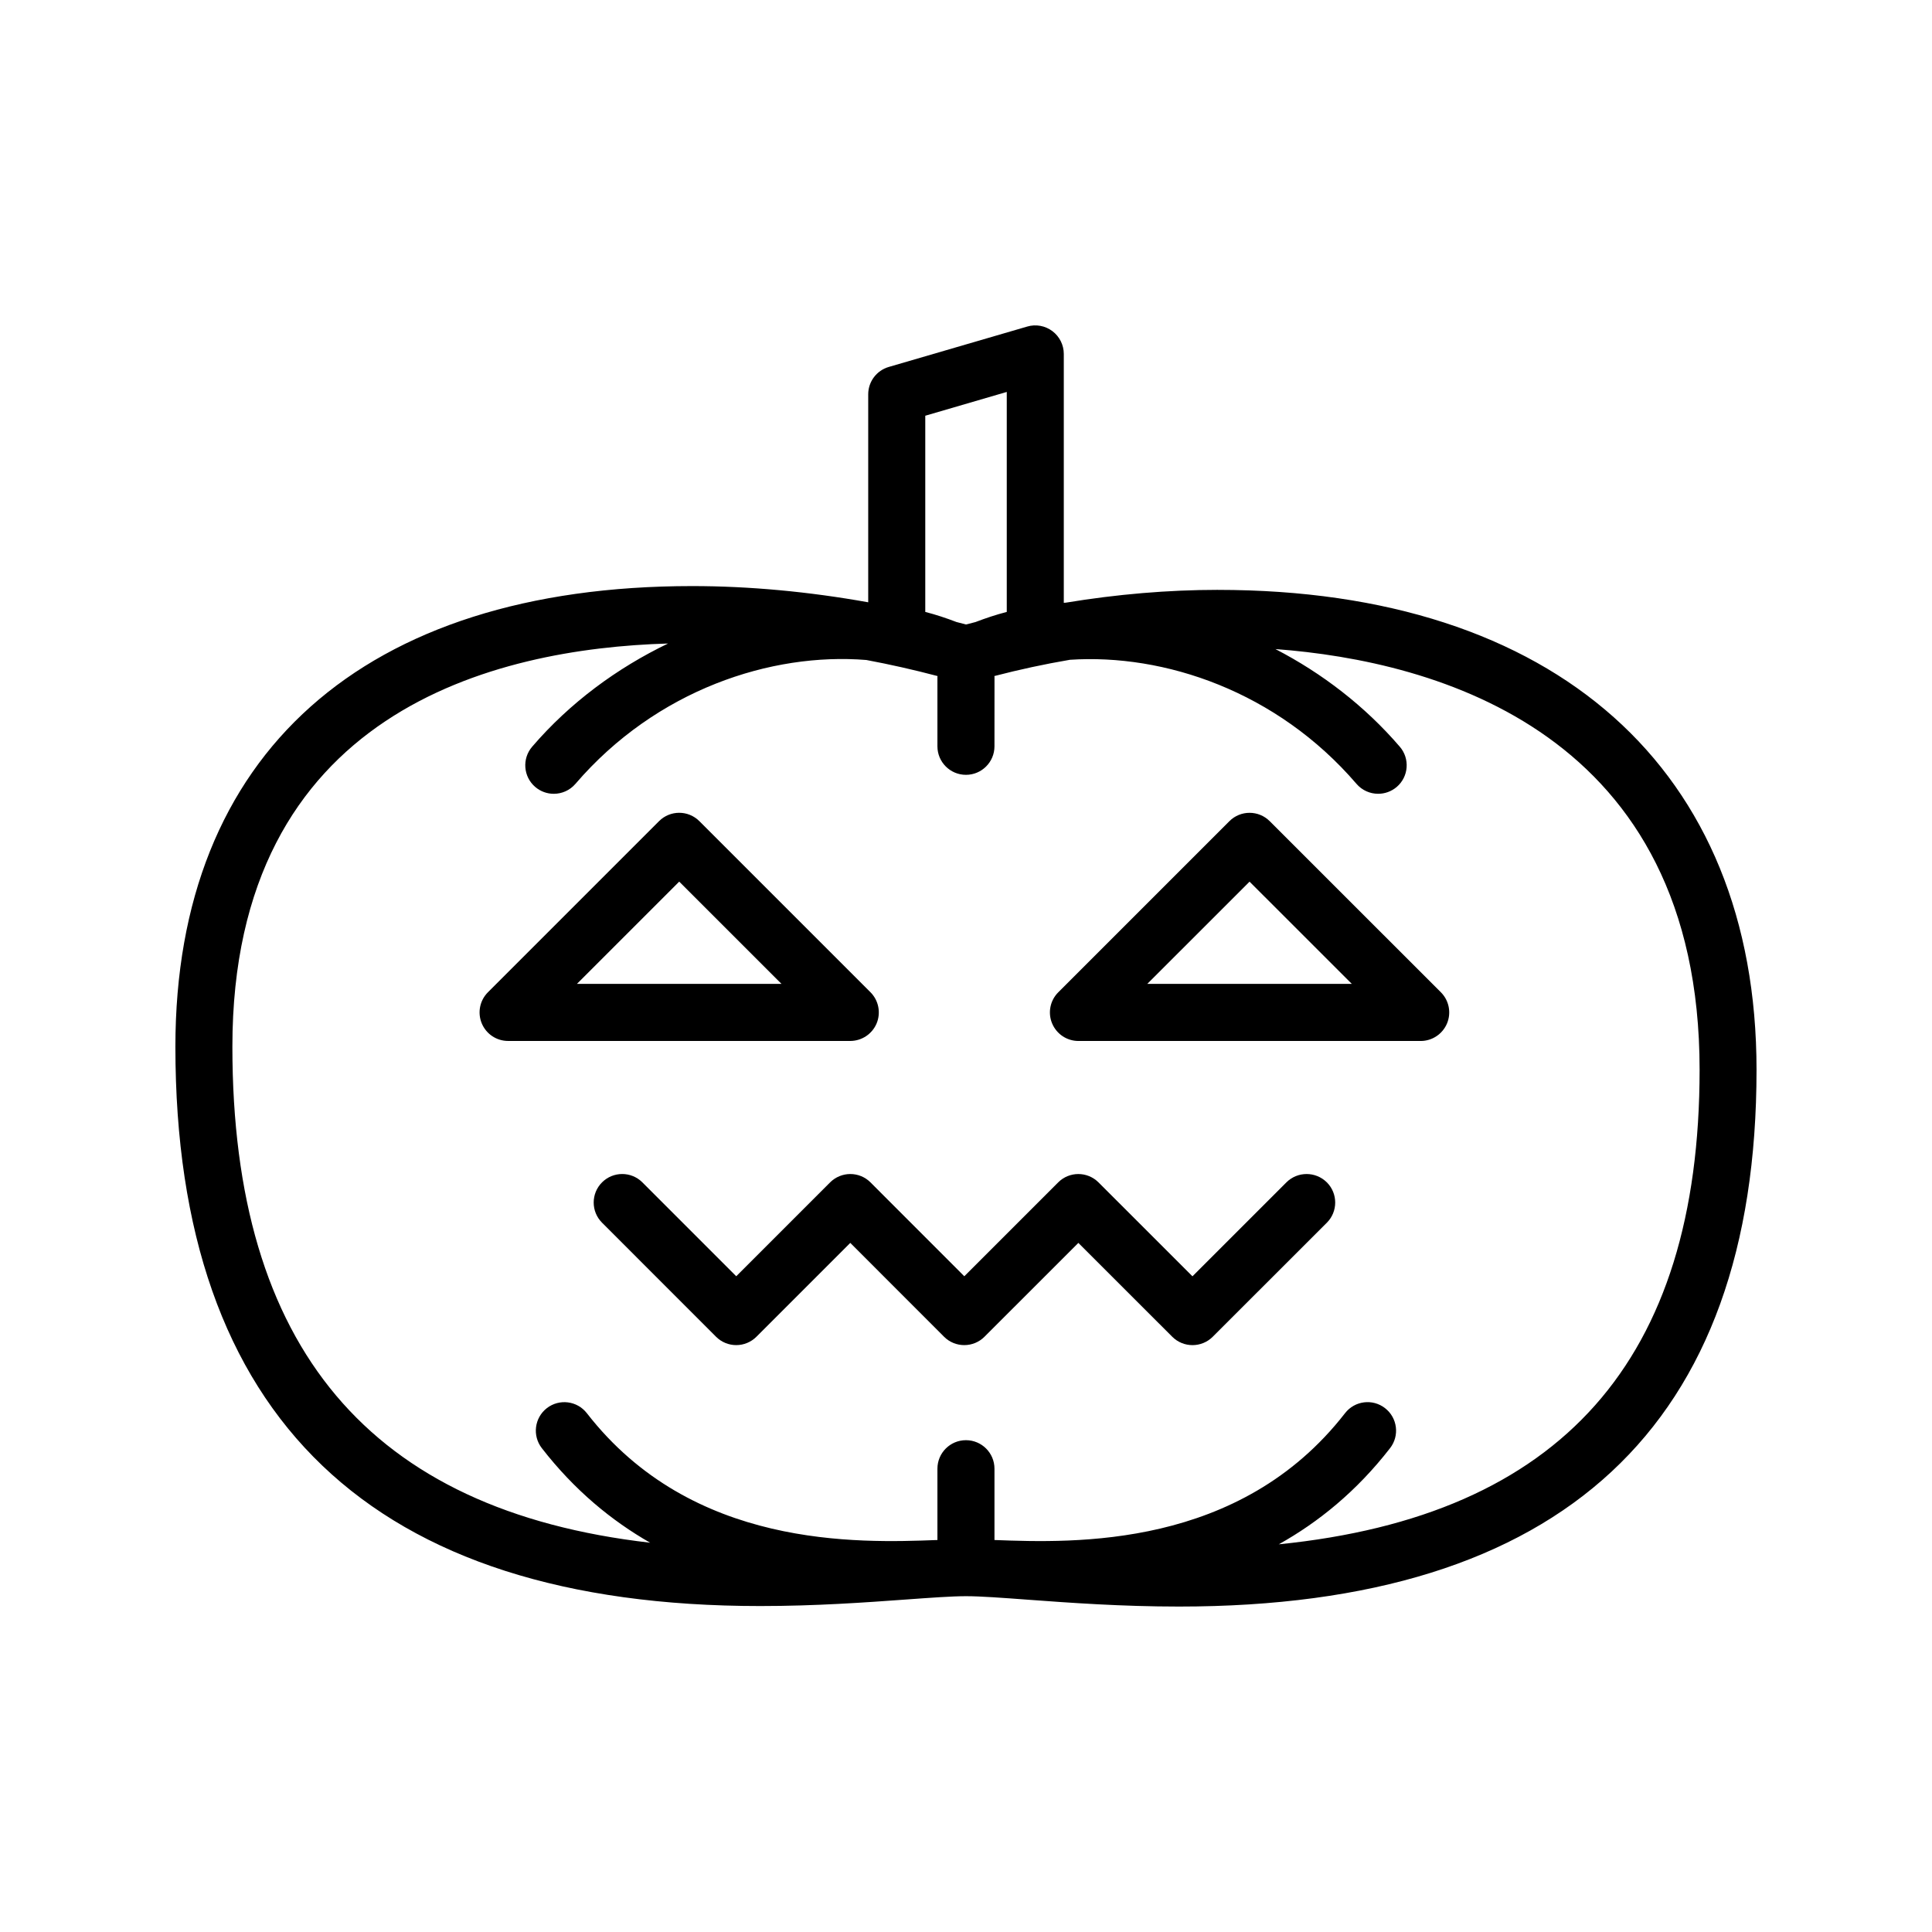
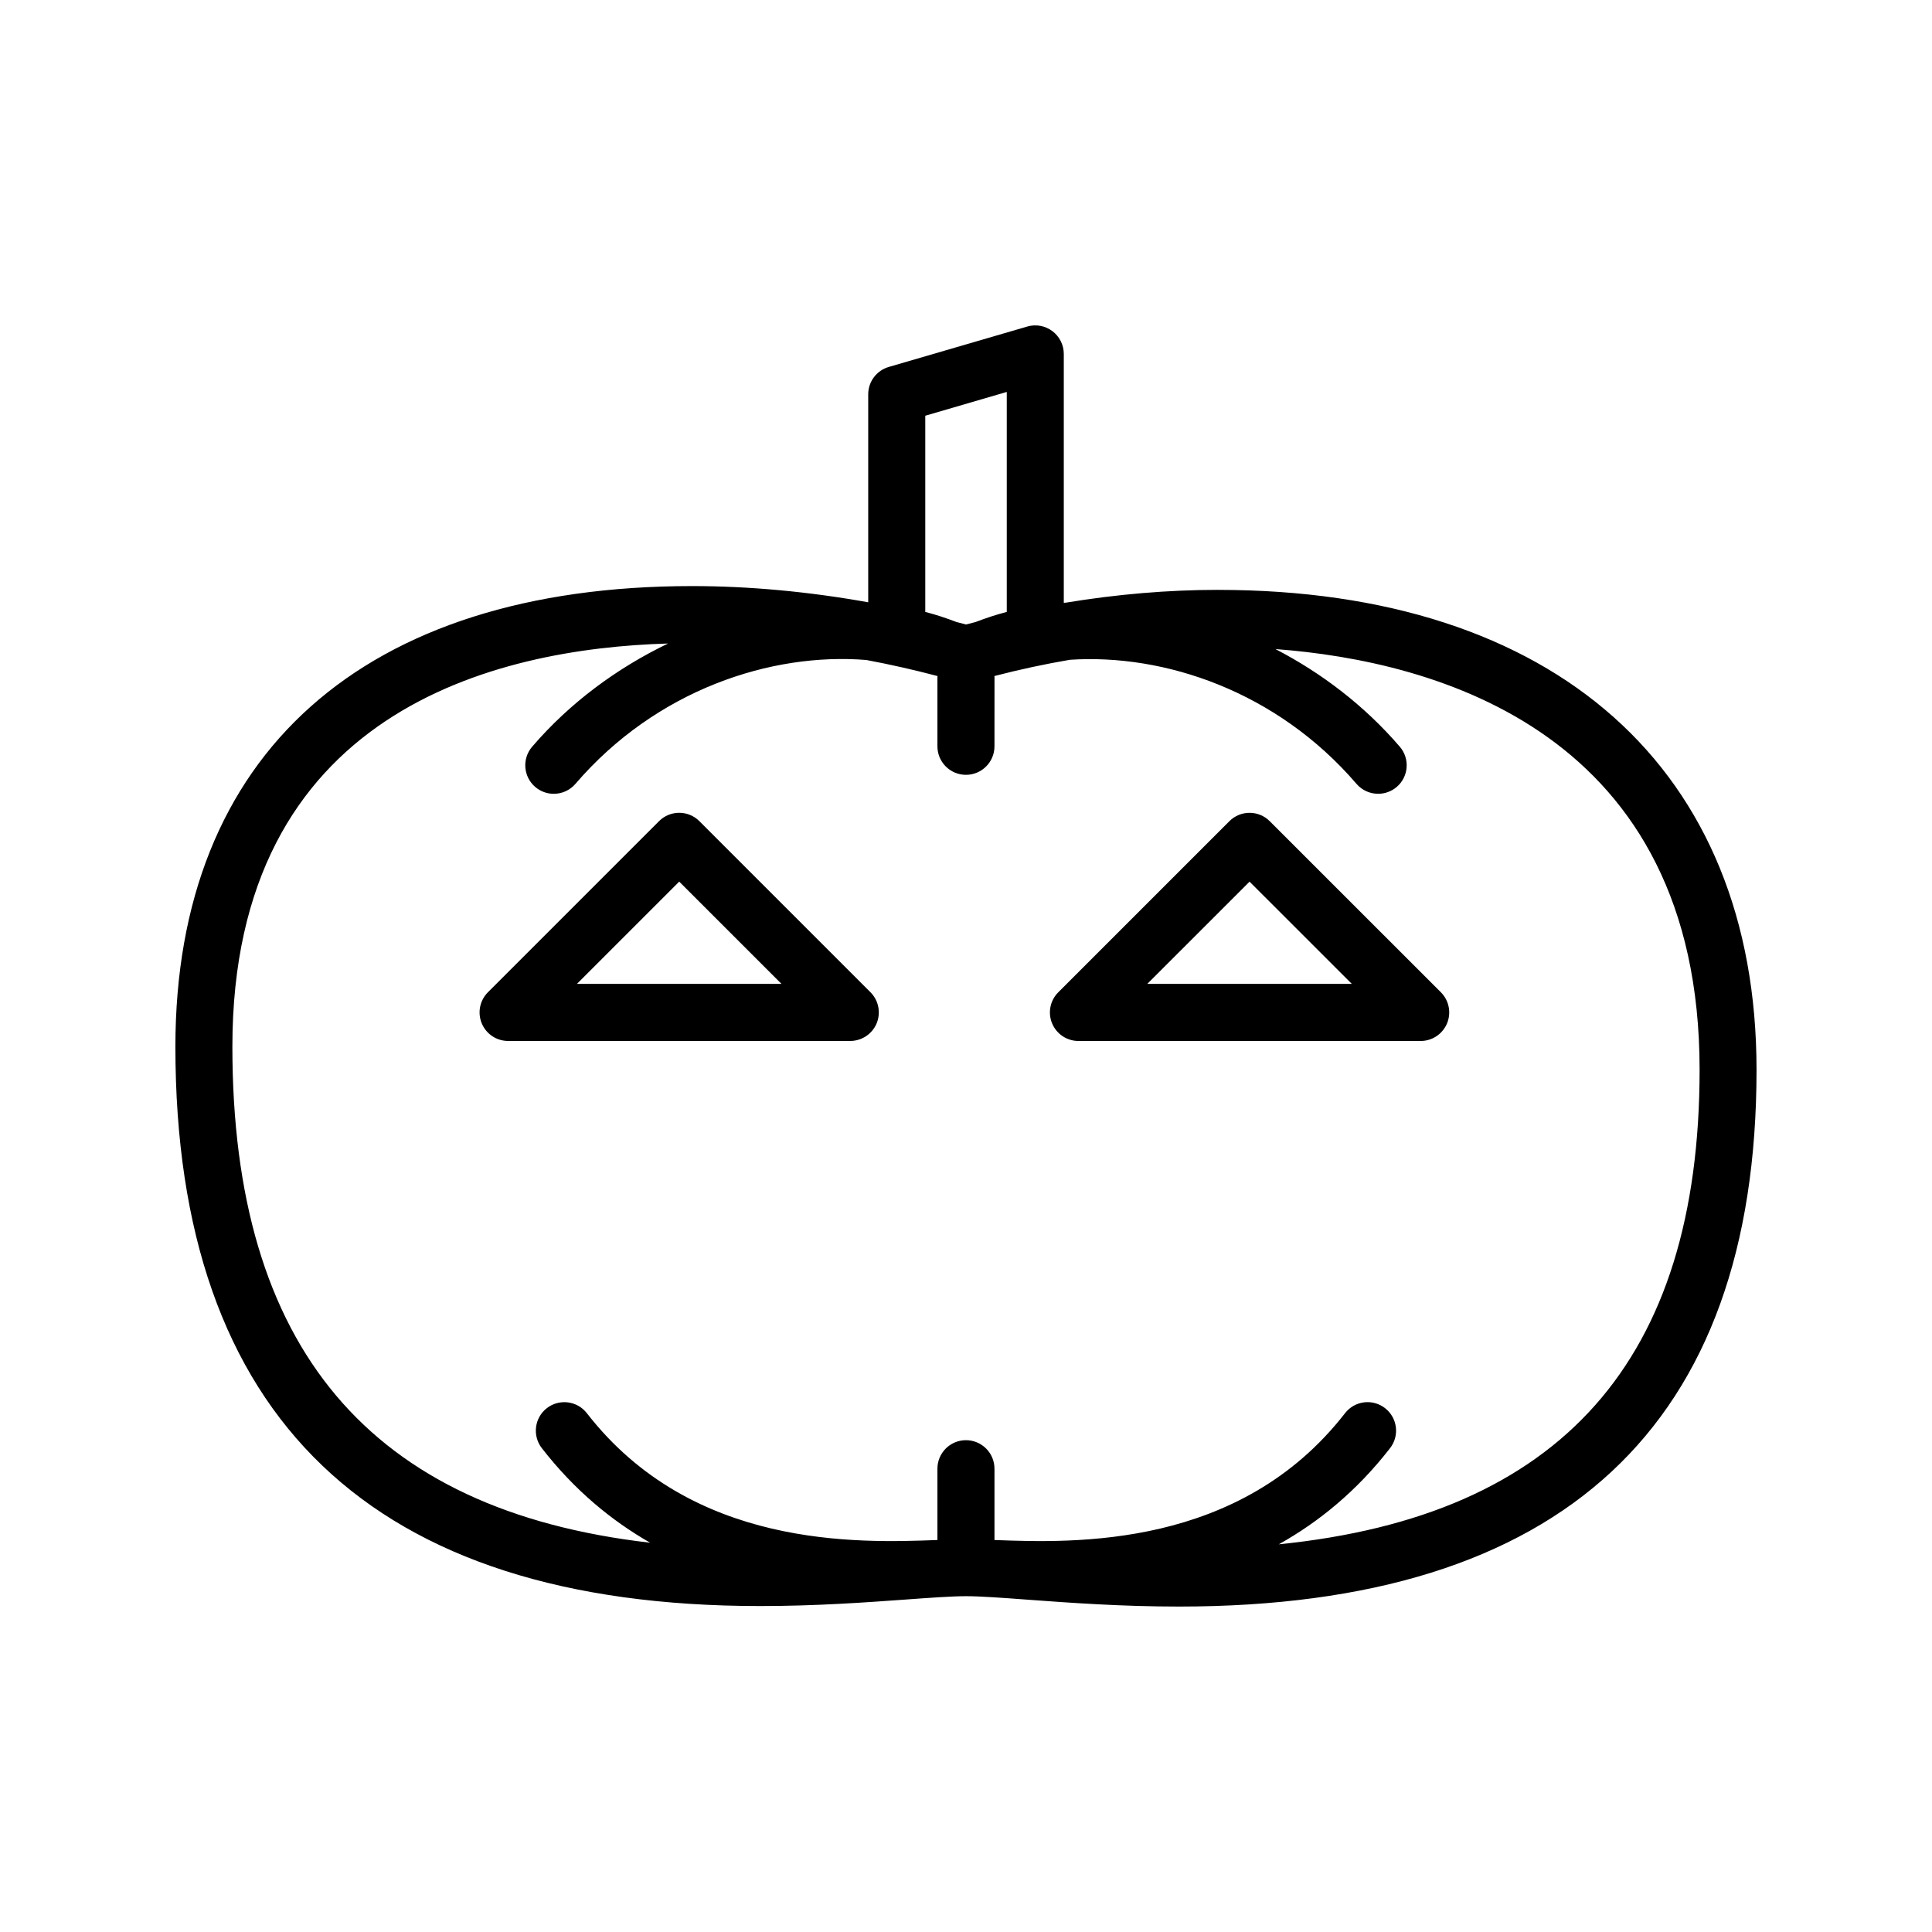
<svg xmlns="http://www.w3.org/2000/svg" fill="#000000" width="800px" height="800px" version="1.1" viewBox="144 144 512 512">
  <g>
    <path d="m466.76 300.32c-13.219 0-26.812 1.168-40.281 3.387-0.191 0.012-0.379 0.031-0.562 0.047v-65.961c0-2.379-1.129-4.621-3.027-6.047-1.91-1.426-4.375-1.883-6.644-1.211l-36.719 10.711c-3.223 0.941-5.441 3.894-5.441 7.254v55.113c-15.73-2.82-31.504-4.297-46.645-4.297-87.031 0-136.96 44.492-136.96 122.07 0 98.355 52.133 148.23 154.95 148.23h0.004c14.75 0 27.965-0.953 38.578-1.723 6.539-0.473 12.184-0.887 15.977-0.887 3.883 0 9.715 0.434 16.465 0.934 11.023 0.812 24.727 1.812 40.004 1.812 101.54 0 153.04-47.863 153.04-142.25 0-79.633-53.363-127.18-142.75-127.18zm-55.957-52.453v58.301c-2.832 0.727-5.582 1.648-8.293 2.684-0.832 0.223-1.672 0.418-2.504 0.645-0.836-0.23-1.688-0.43-2.527-0.656-2.695-1.031-5.445-1.949-8.273-2.676v-51.992zm72.074 305.4c10.488-5.859 20.617-14.031 29.508-25.496 2.559-3.289 1.969-8.039-1.34-10.602-3.285-2.559-8.039-1.969-10.602 1.344-27.875 35.895-71.617 34.41-92.898 33.605v-18.895c0-4.18-3.387-7.559-7.559-7.559s-7.559 3.375-7.559 7.559v18.895c-21.281 0.805-65.023 2.293-92.902-33.605-2.562-3.301-7.305-3.891-10.602-1.344-3.293 2.562-3.891 7.305-1.336 10.602 8.672 11.176 18.504 19.234 28.707 25.066-74.352-8.531-110.71-51.699-110.71-131.45 0-88.848 69.566-105.52 115.46-106.85-13.523 6.504-26.012 15.695-36.016 27.348-2.719 3.164-2.359 7.941 0.805 10.656 1.426 1.223 3.18 1.824 4.922 1.824 2.133 0 4.242-0.891 5.738-2.629 21.445-24.969 51.918-34.875 77.098-32.832 6.324 1.184 12.621 2.609 18.867 4.258 0 0.105-0.031 0.207-0.031 0.312v18.305c0 4.176 3.387 7.559 7.559 7.559s7.559-3.379 7.559-7.559l0.008-18.312c0-0.105-0.031-0.207-0.031-0.309 6.59-1.715 13.281-3.16 20.02-4.309 24.957-1.656 54.82 8.289 75.945 32.883 1.496 1.738 3.606 2.629 5.738 2.629 1.742 0 3.492-0.598 4.934-1.824 3.164-2.719 3.523-7.492 0.797-10.656-9.25-10.77-20.605-19.477-32.953-25.871 42.707 3.188 112.41 22.094 112.41 111.49-0.016 76.953-36.66 118.22-111.53 125.76z" />
    <path d="m376.32 415.2c1.168-2.832 0.523-6.082-1.637-8.242l-45.344-45.344c-2.953-2.953-7.734-2.953-10.688 0l-45.344 45.344c-2.16 2.16-2.812 5.41-1.637 8.242s3.926 4.664 6.984 4.664h90.688c3.047-0.012 5.805-1.848 6.977-4.664zm-79.426-10.465 27.102-27.094 27.102 27.094z" />
    <path d="m480.49 361.62c-2.953-2.953-7.734-2.953-10.688 0l-45.344 45.344c-2.168 2.16-2.816 5.41-1.641 8.242 1.18 2.832 3.926 4.664 6.992 4.664h90.688c3.043 0 5.801-1.832 6.984-4.664 1.176-2.832 0.523-6.082-1.633-8.242zm-32.449 43.121 27.102-27.094 27.102 27.094z" />
-     <path d="m484.91 457.34-24.898 24.895-24.902-24.895c-2.953-2.941-7.727-2.949-10.68 0.004l-24.879 24.879-24.863-24.879c-1.414-1.422-3.34-2.215-5.352-2.215-2 0-3.926 0.797-5.344 2.211l-24.879 24.879-24.875-24.879c-2.953-2.953-7.734-2.949-10.688-0.004-2.953 2.953-2.953 7.738 0 10.691l30.215 30.23c1.414 1.414 3.336 2.211 5.344 2.211 2 0 3.926-0.797 5.344-2.211l24.879-24.879 24.859 24.879c1.414 1.422 3.34 2.211 5.352 2.211 2 0 3.926-0.789 5.344-2.207l24.887-24.879 24.898 24.883c1.477 1.473 3.414 2.207 5.352 2.207 1.934 0 3.875-0.734 5.352-2.207l30.25-30.23c2.953-2.953 2.953-7.734 0.012-10.688-2.984-2.961-7.777-2.949-10.727-0.008z" />
  </g>
</svg>